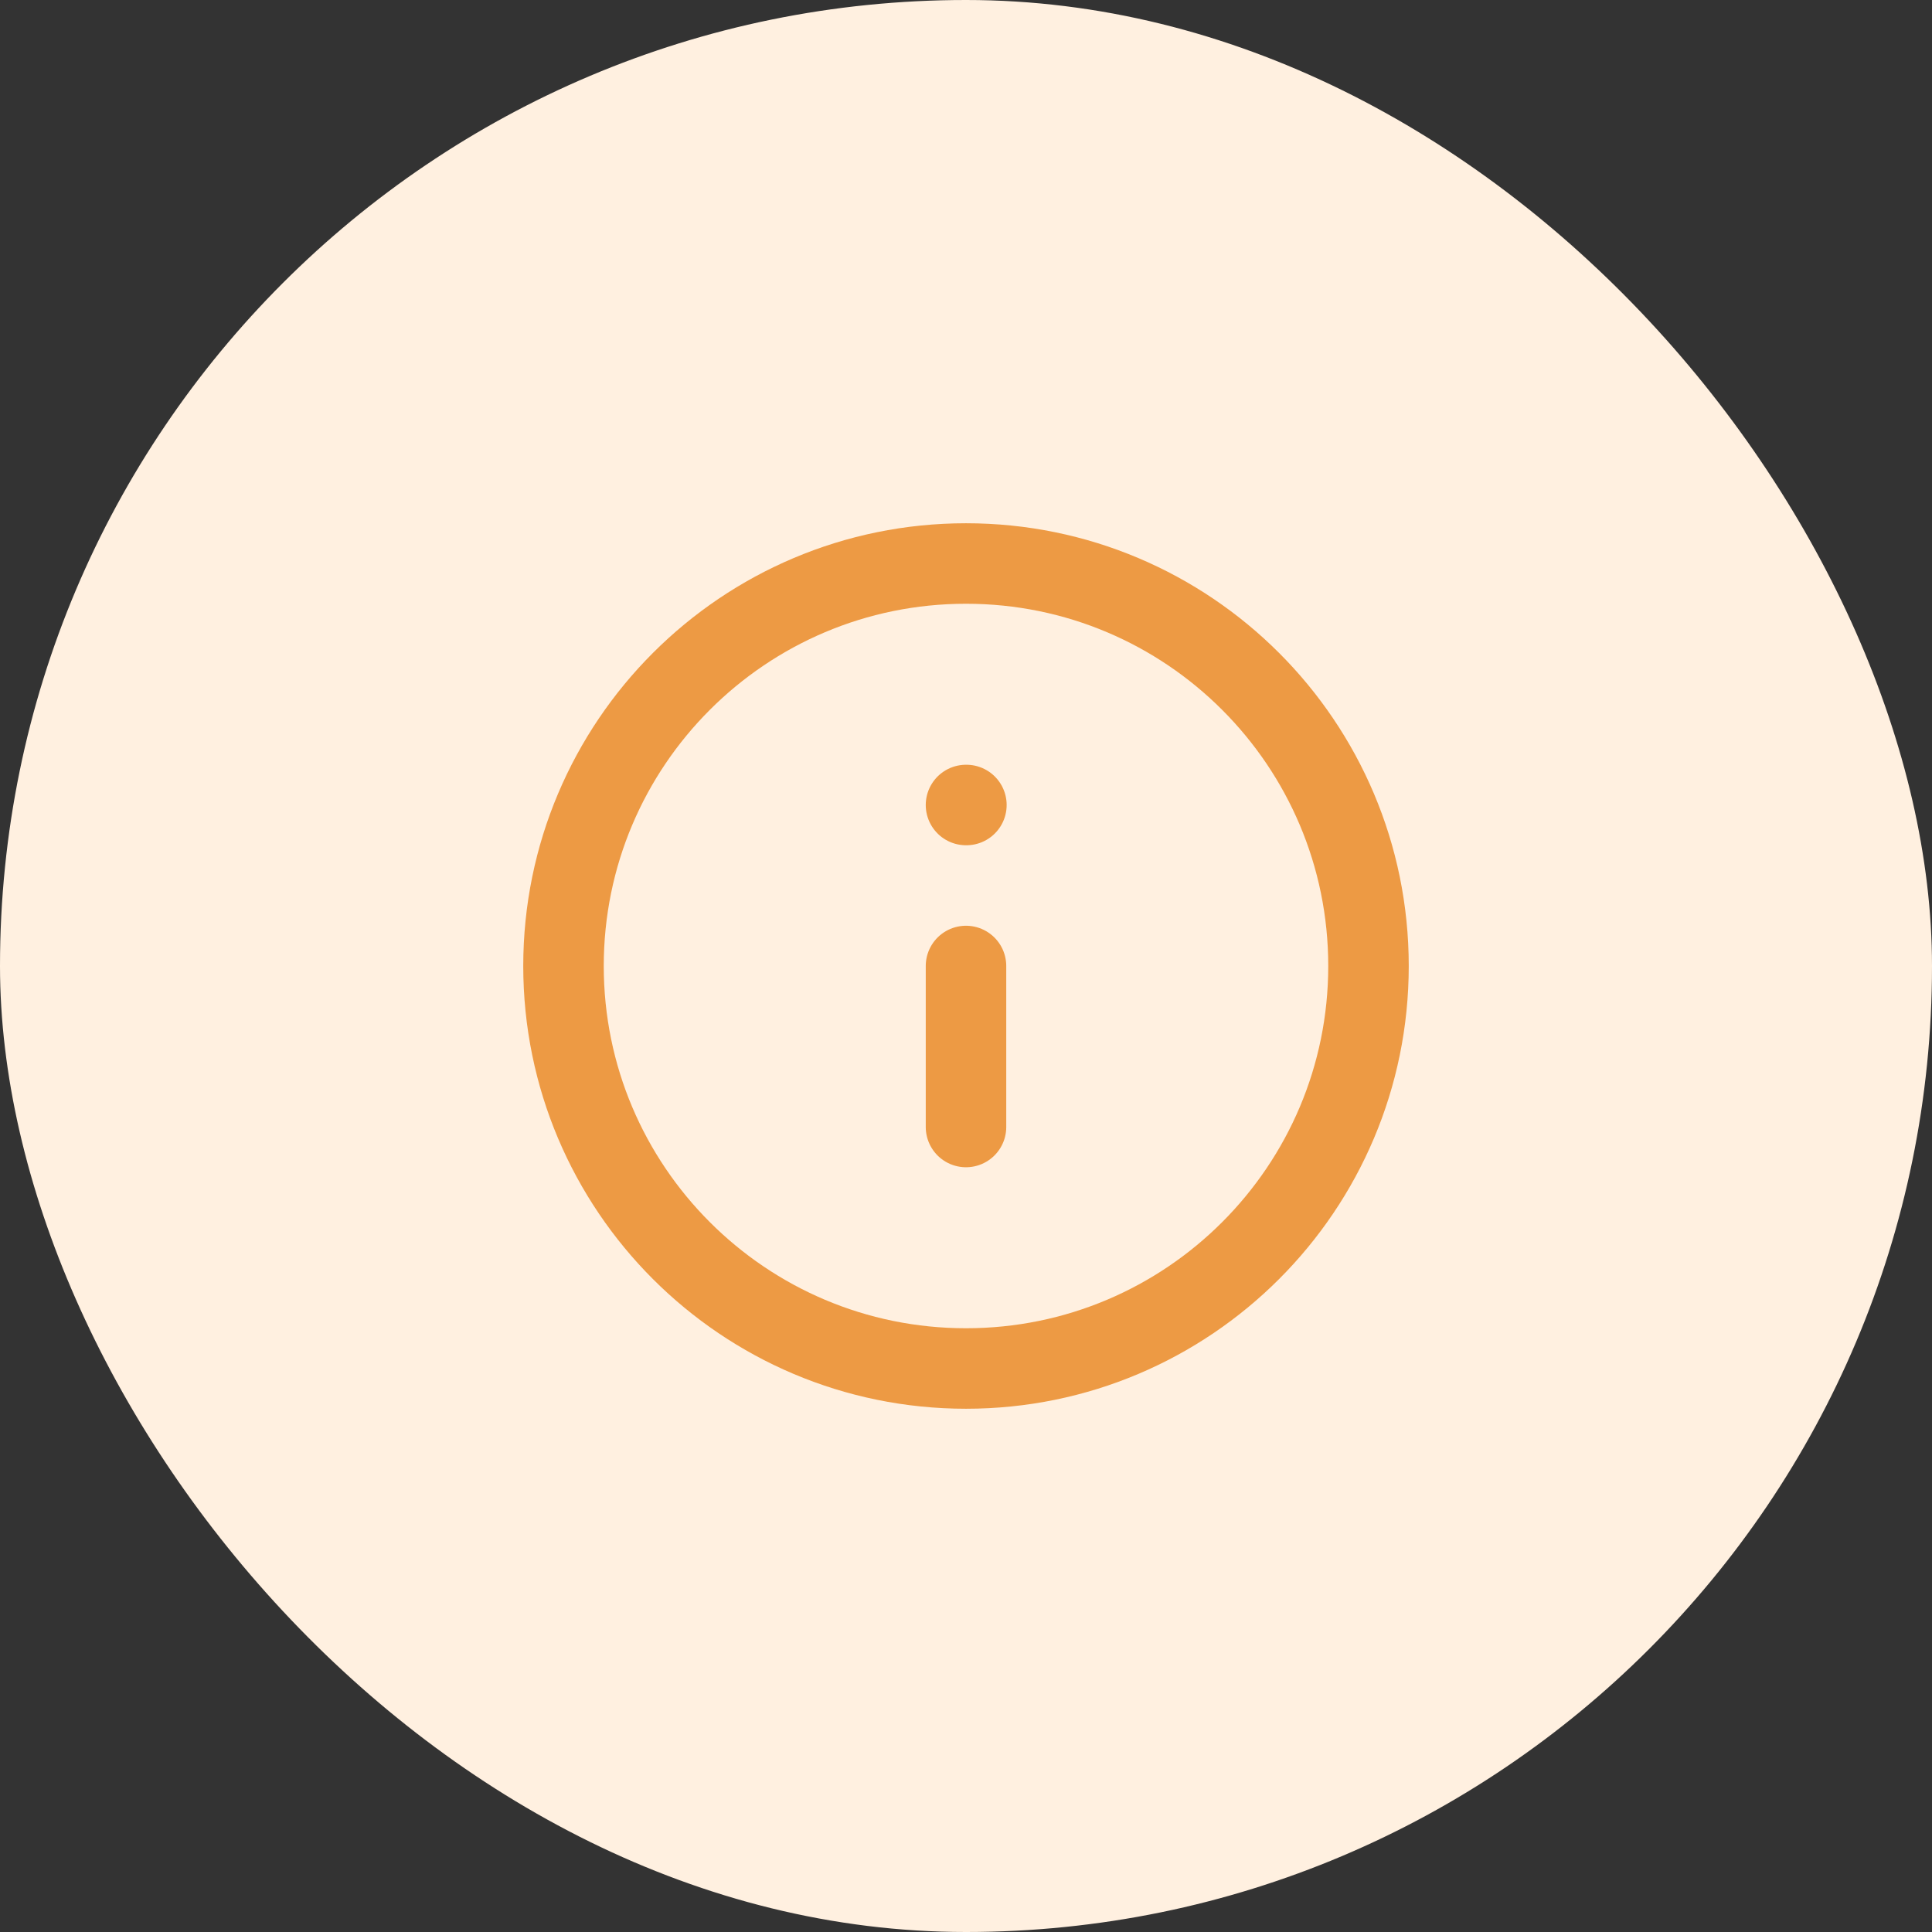
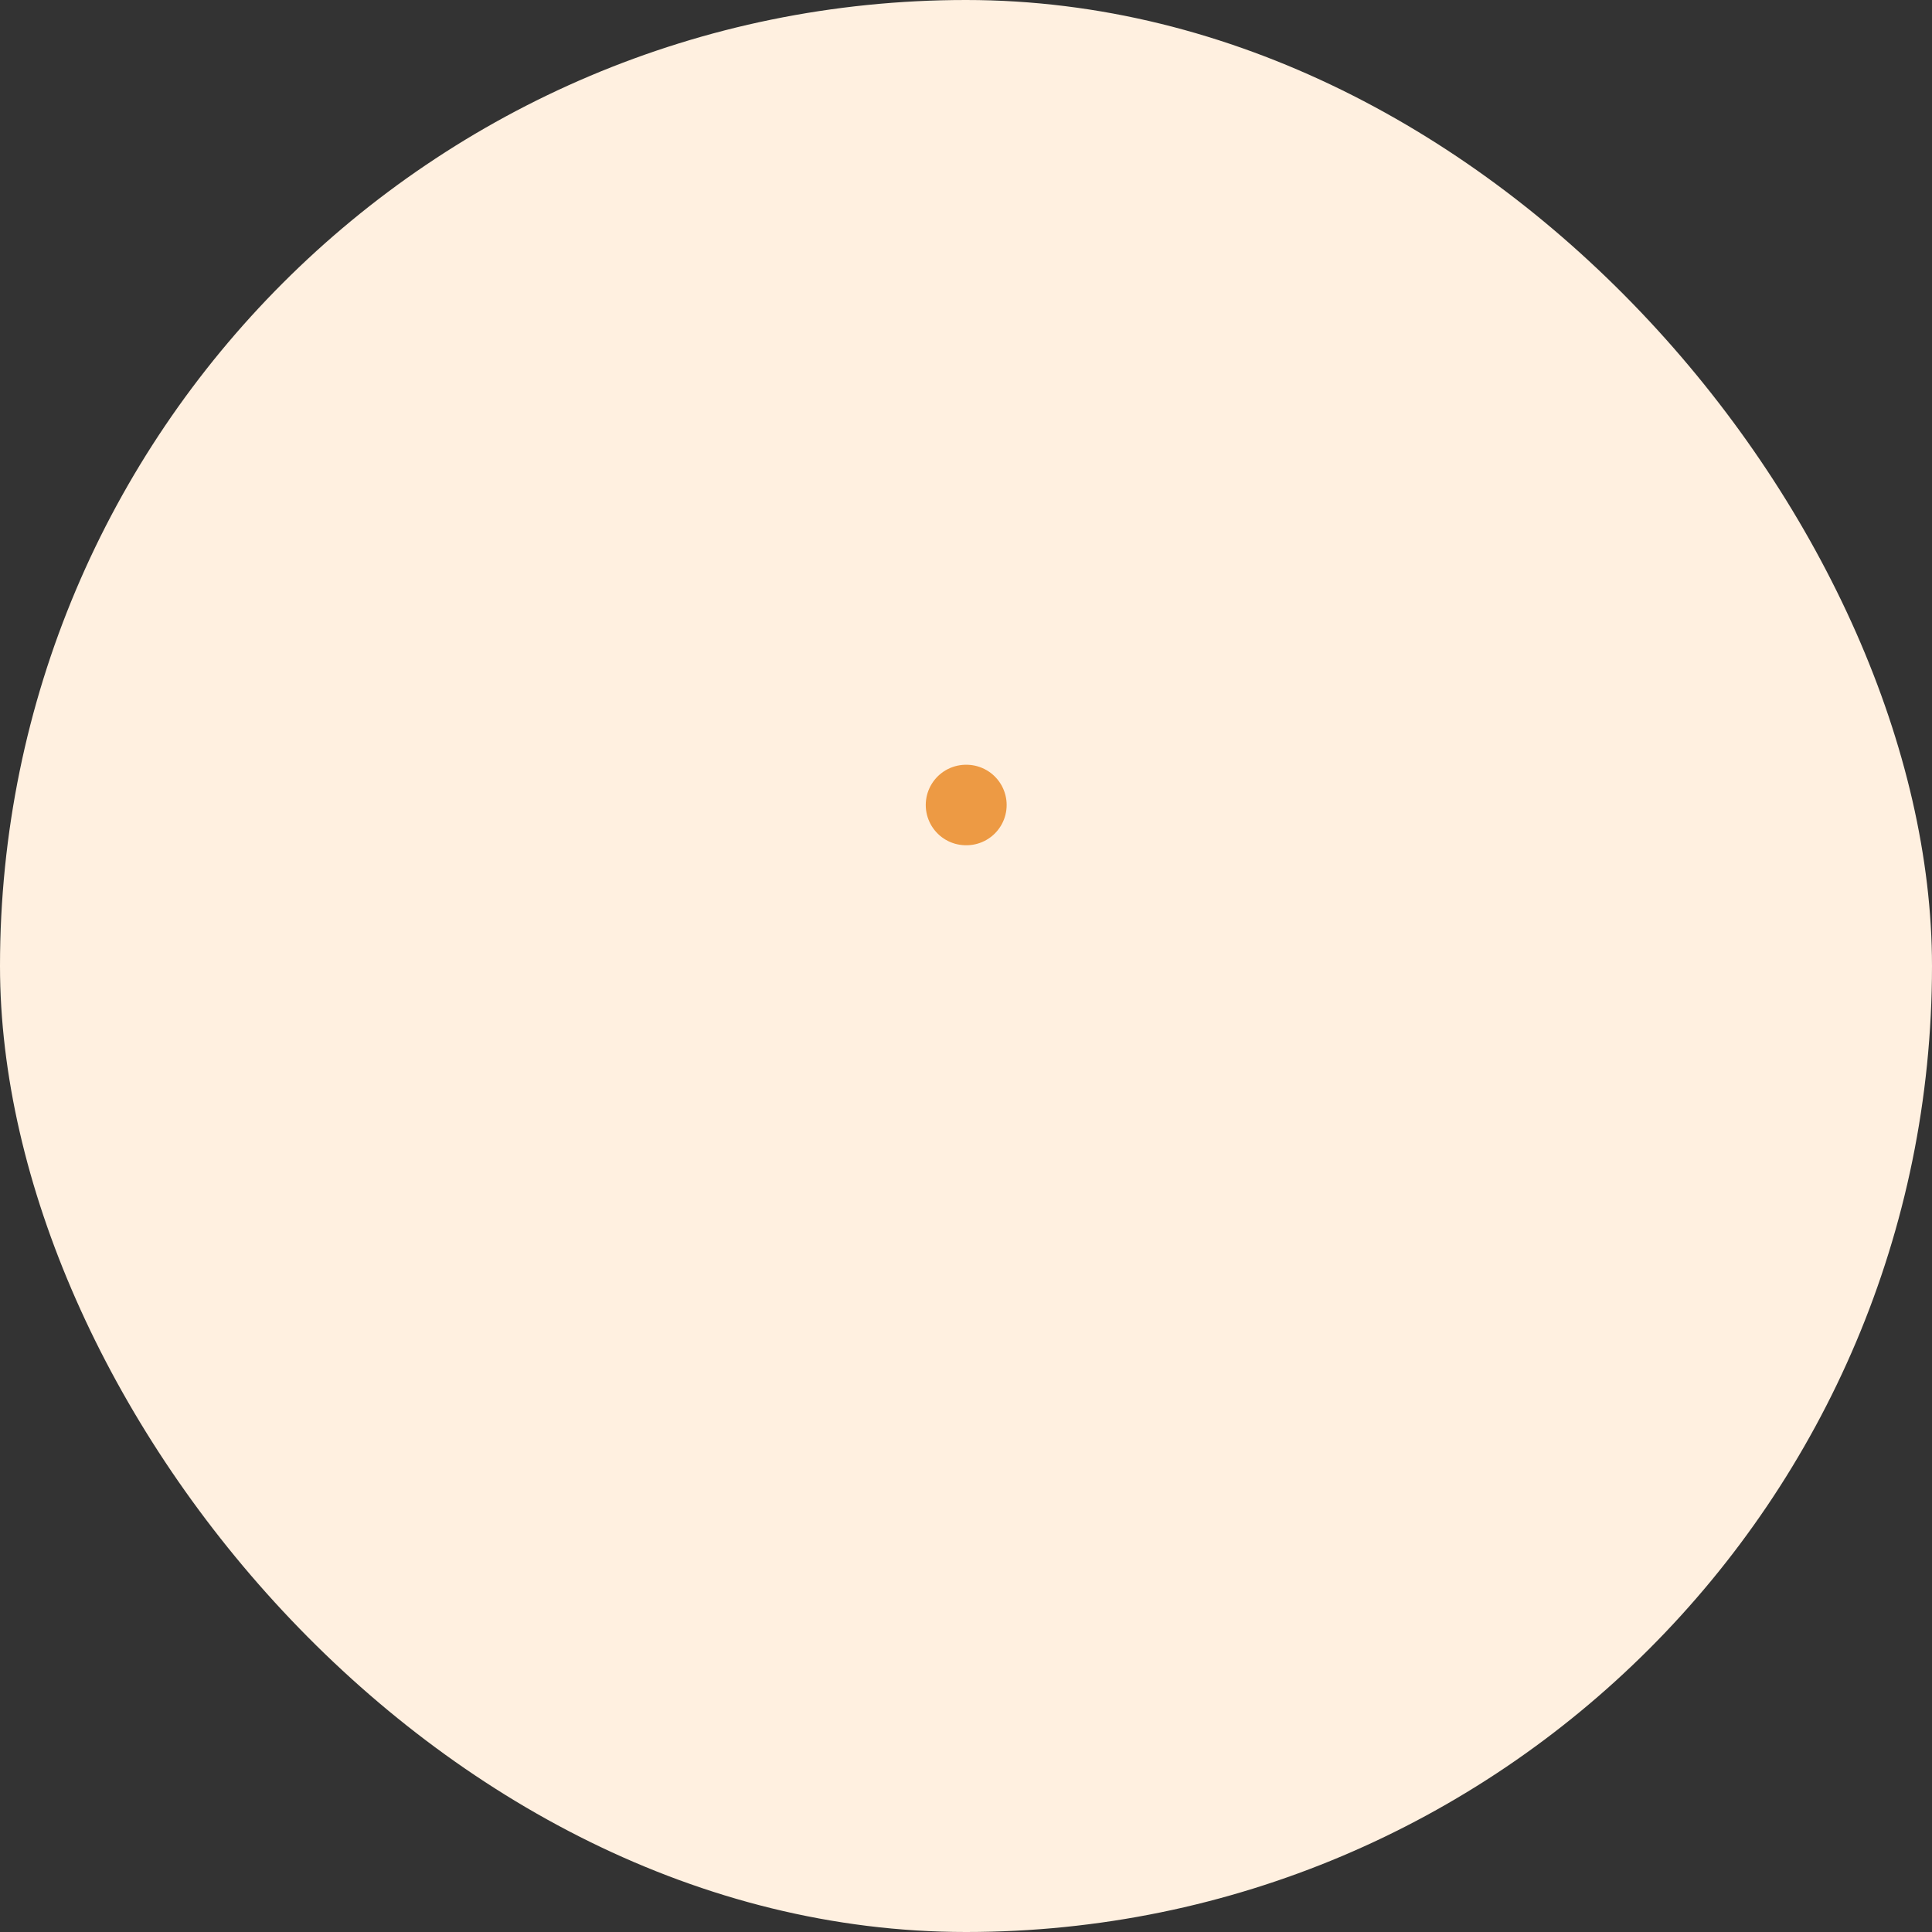
<svg xmlns="http://www.w3.org/2000/svg" width="48" height="48" viewBox="0 0 48 48" fill="none">
  <rect x="0" y="0" width="48" height="48" fill="#333333" stroke="none" />
  <rect width="48" height="48" rx="24" fill="#FFF0E0" />
-   <path d="M24 34C29.523 34 34 29.523 34 24C34 18.477 29.523 14 24 14C18.477 14 14 18.477 14 24C14 29.523 18.477 34 24 34Z" stroke="#ED9A44" stroke-width="2" stroke-linecap="round" stroke-linejoin="round" />
-   <path d="M24 28V24" stroke="#ED9A44" stroke-width="2" stroke-linecap="round" stroke-linejoin="round" />
  <path d="M24 20H24.01" stroke="#ED9A44" stroke-width="2" stroke-linecap="round" stroke-linejoin="round" />
</svg>